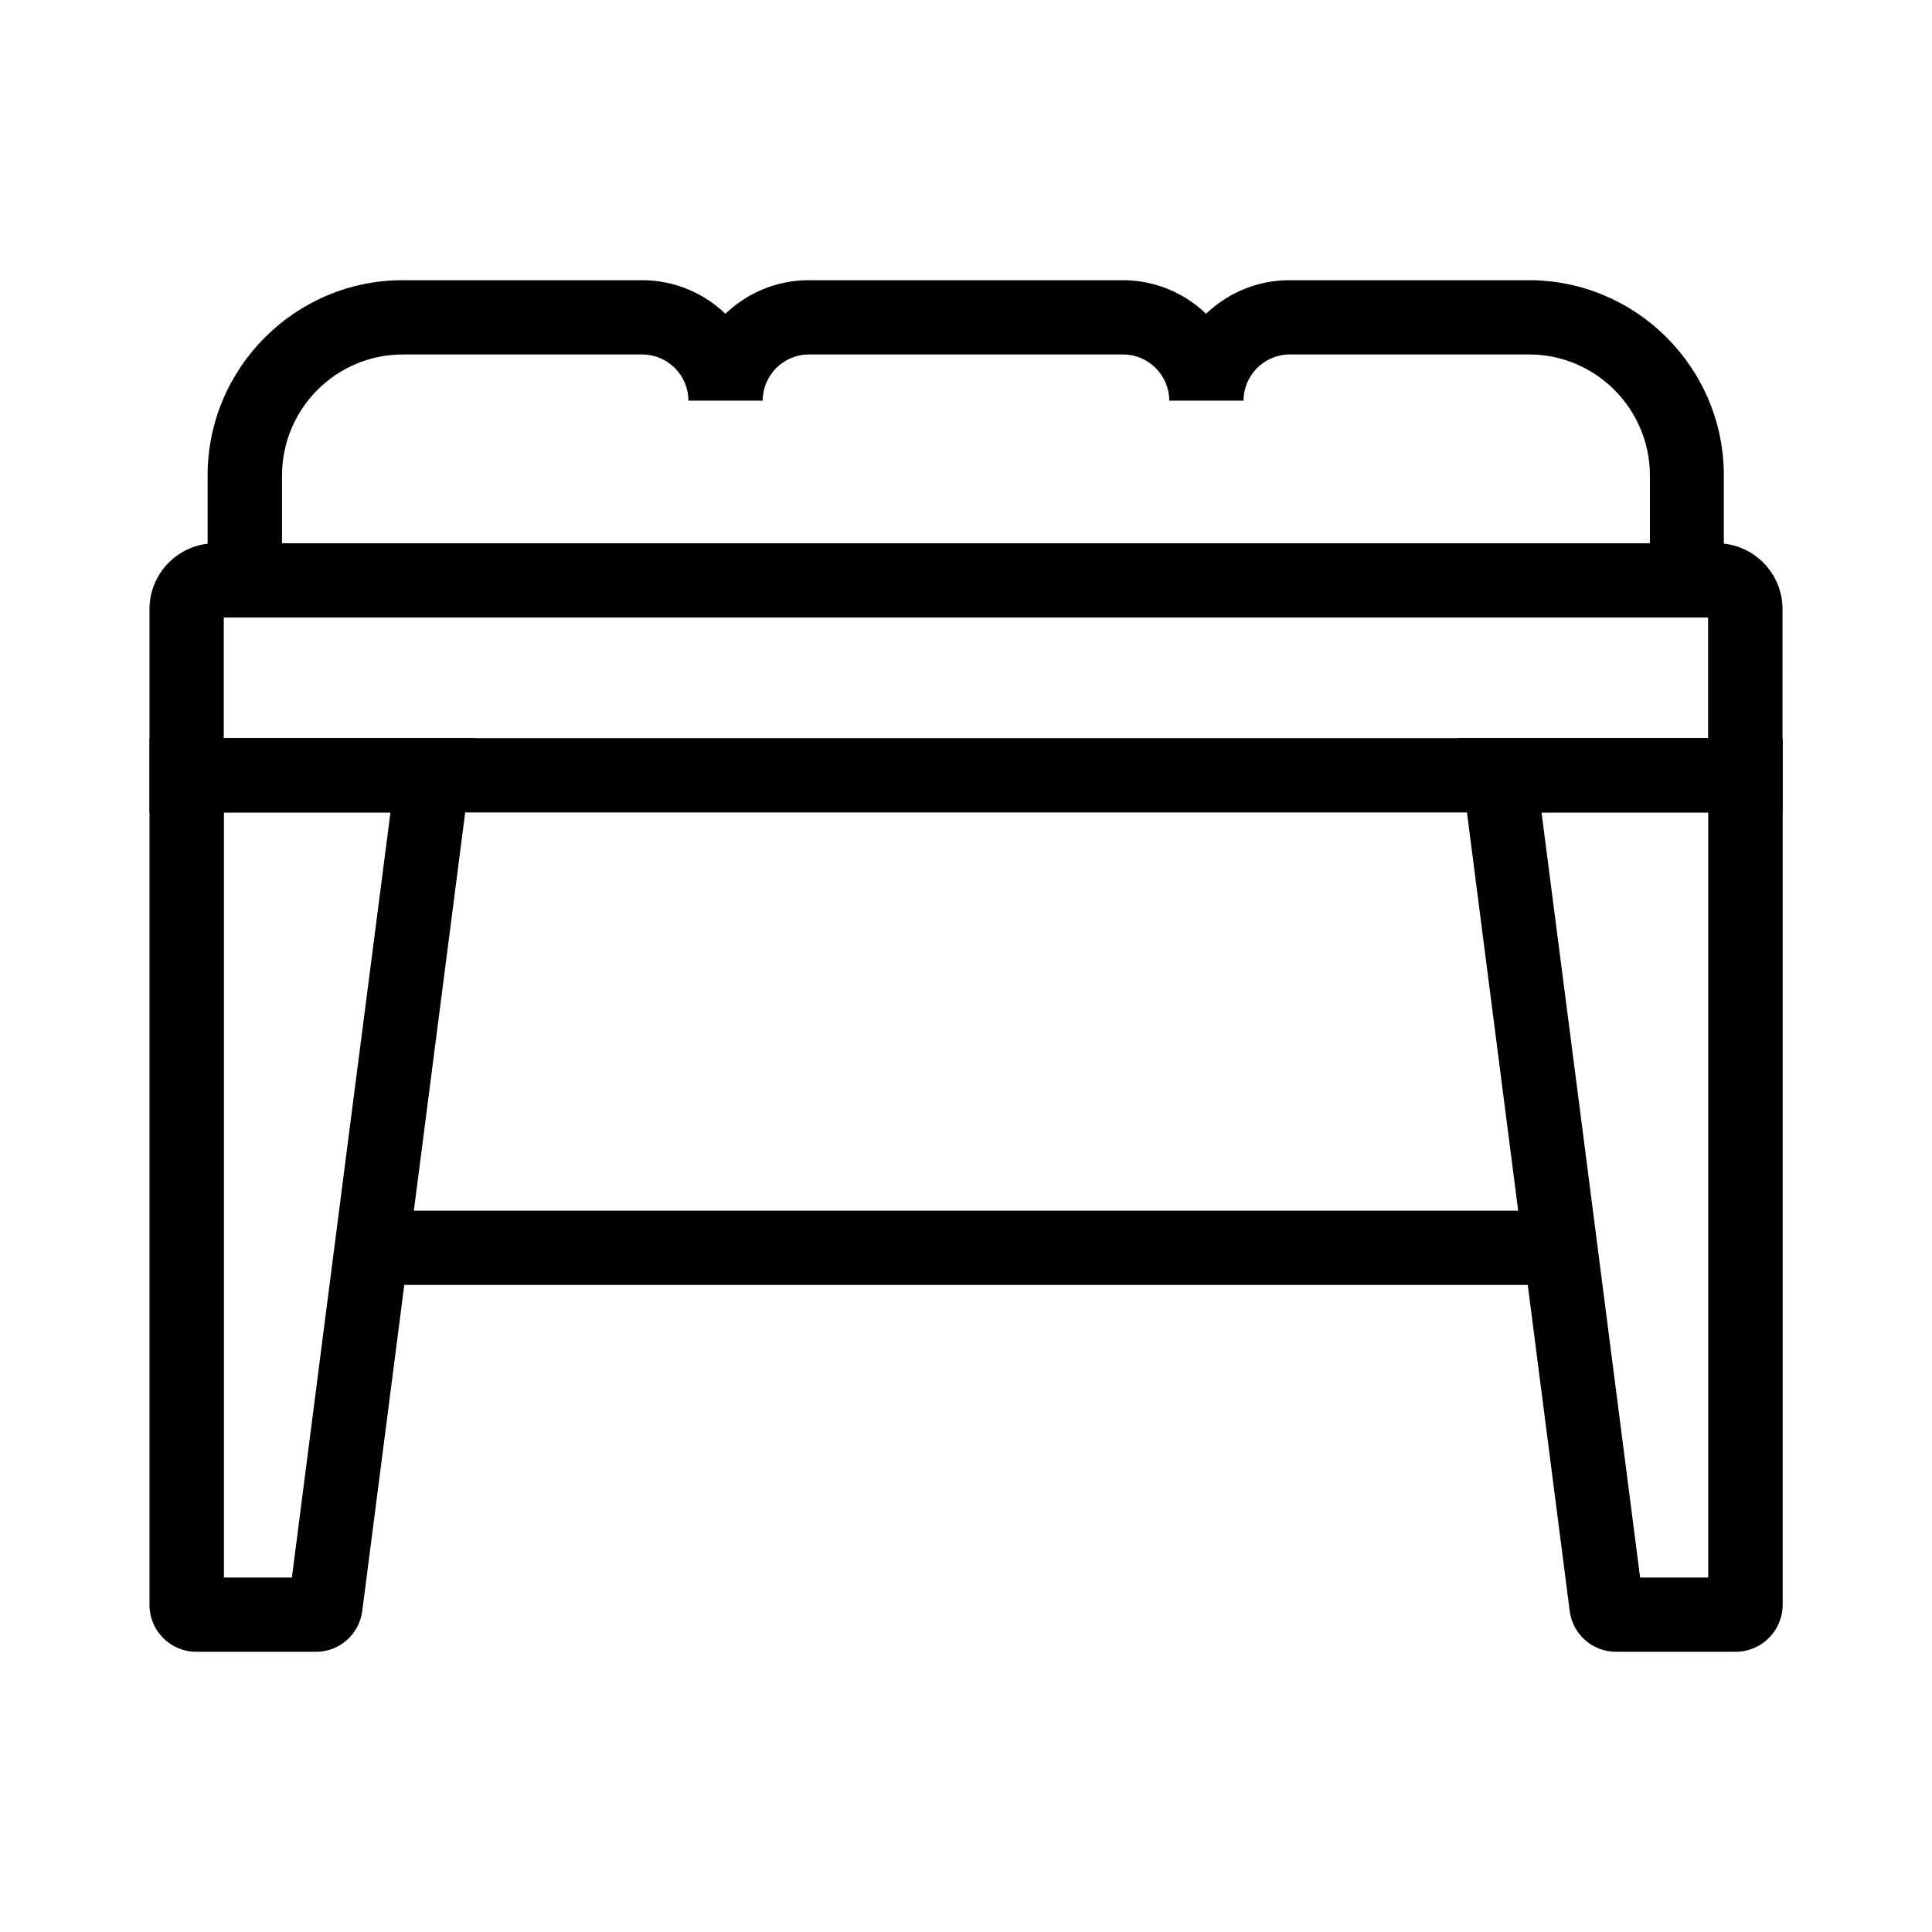
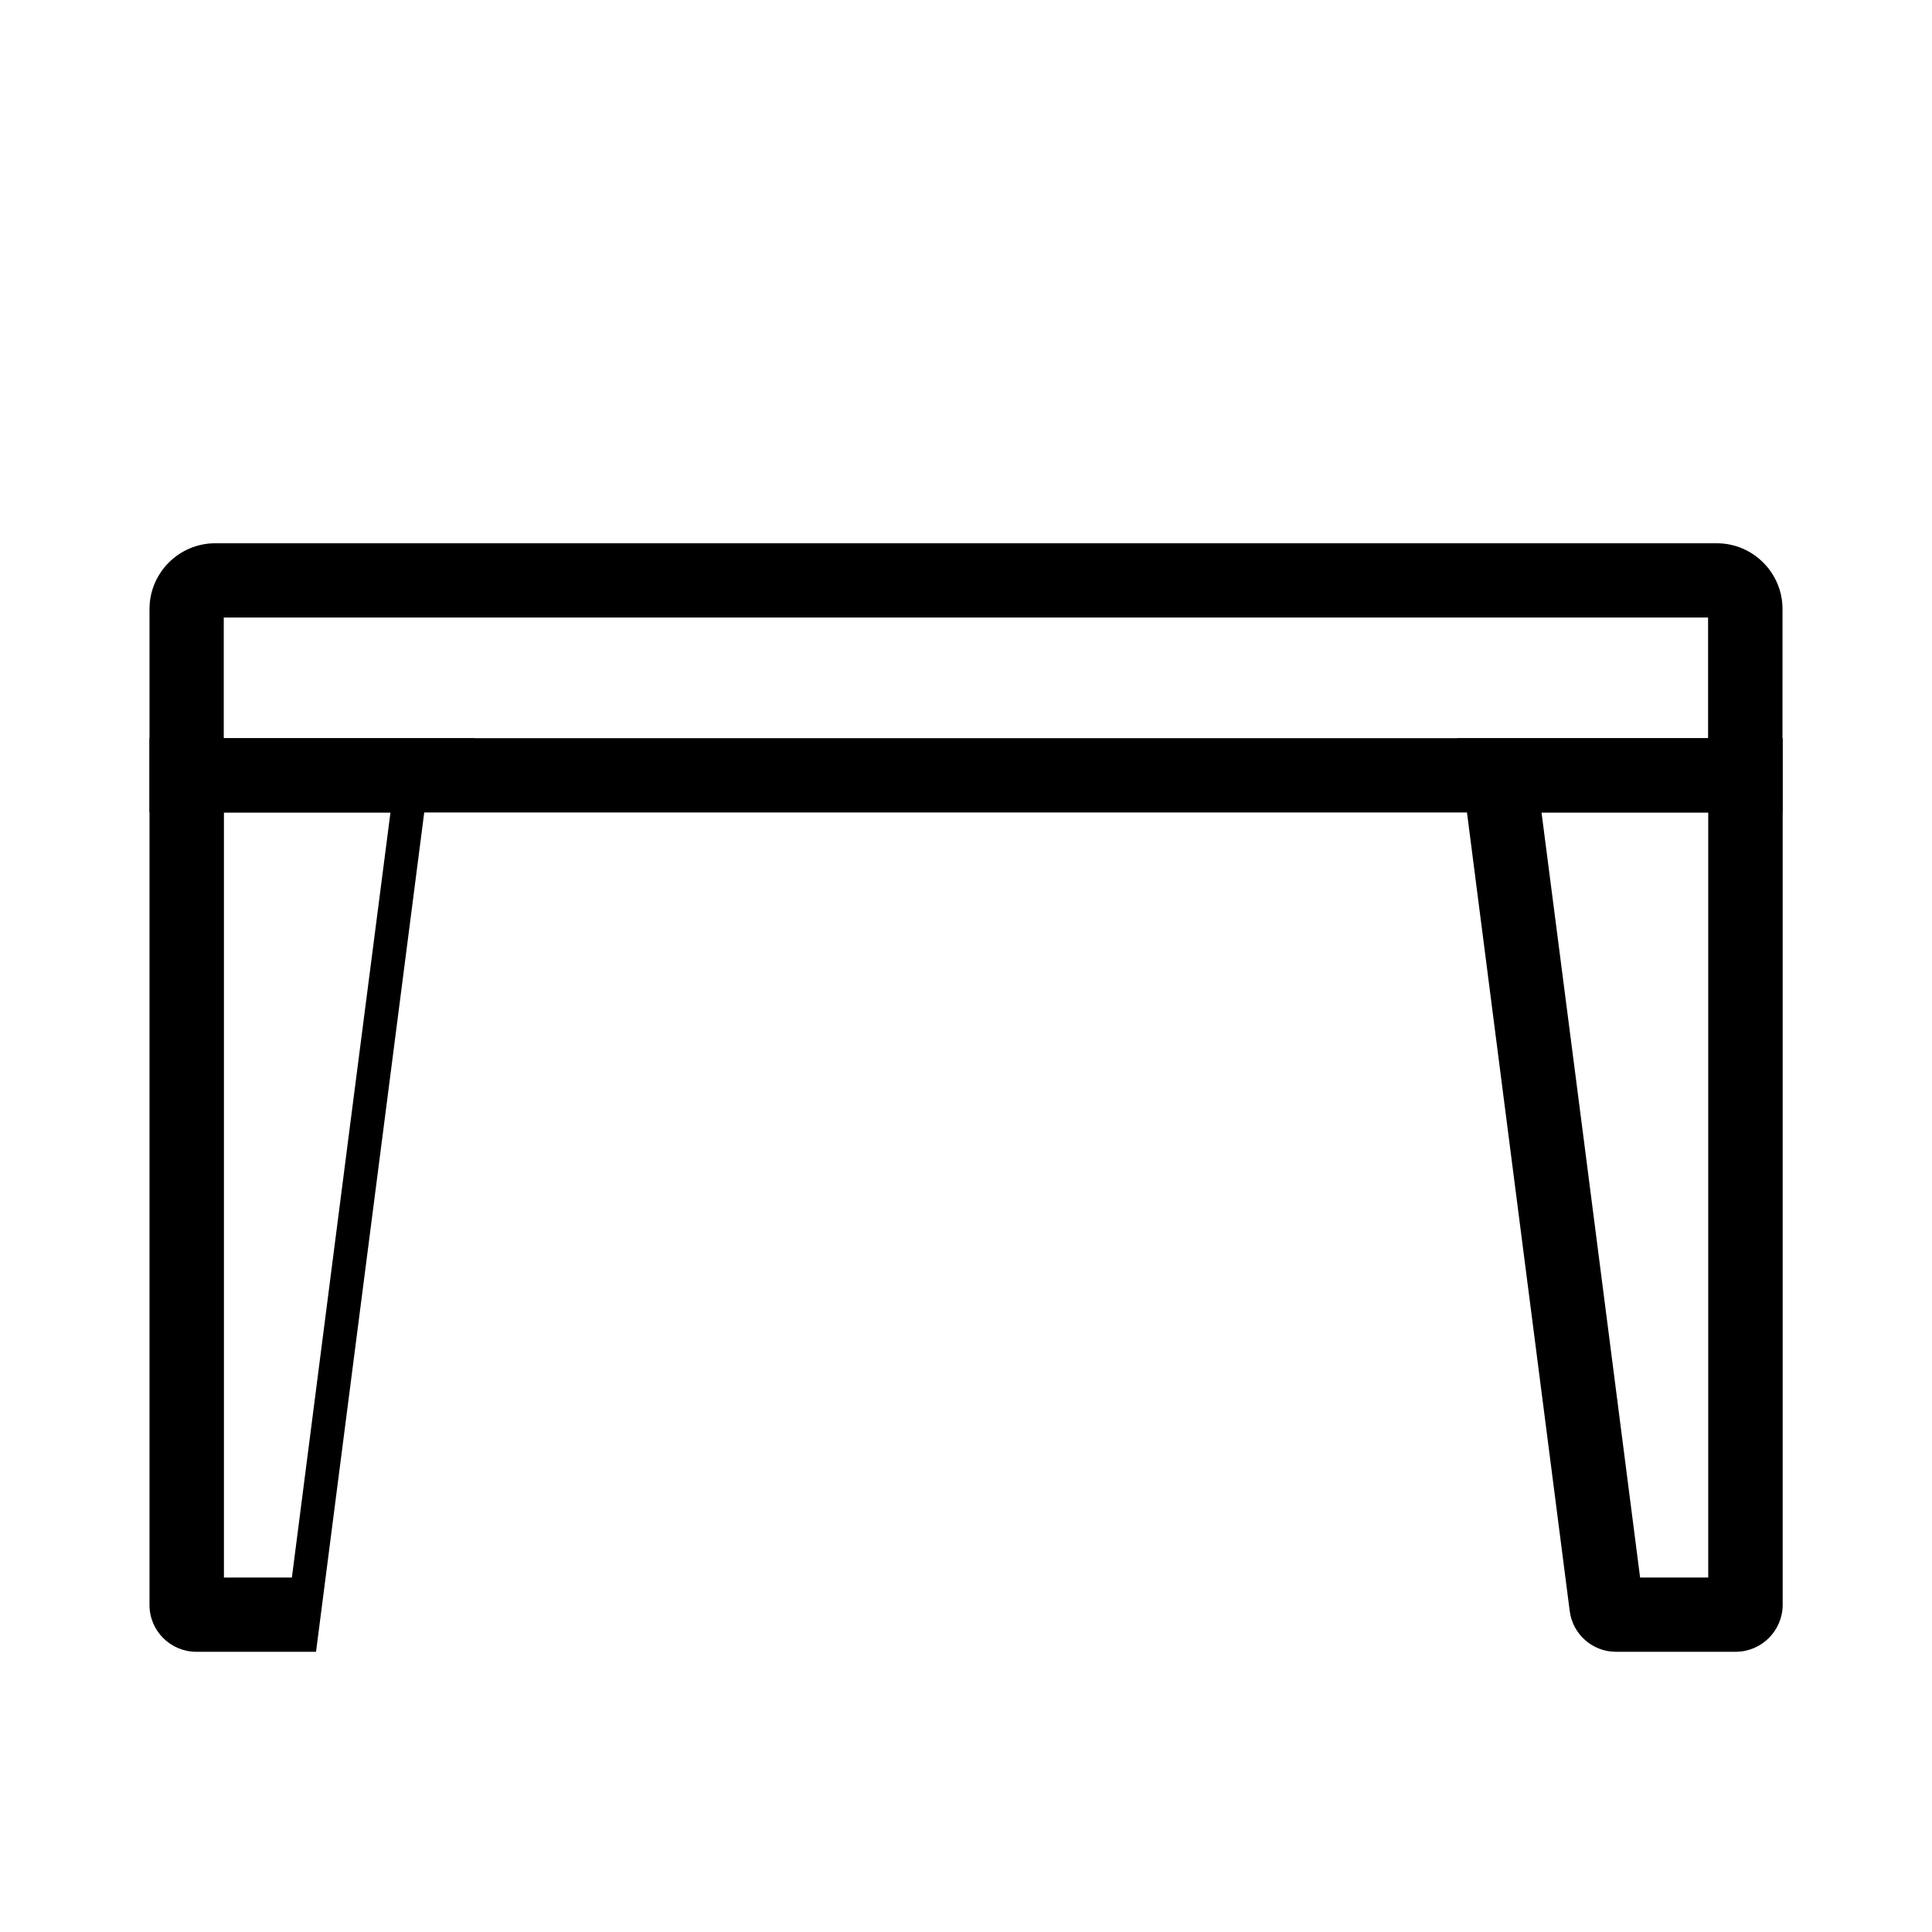
<svg xmlns="http://www.w3.org/2000/svg" fill="#000000" width="800px" height="800px" version="1.1" viewBox="144 144 512 512">
  <g>
-     <path d="m600.98 307.65h-401.96v-37.637c0-28.535 23.223-51.758 51.711-51.758h63.418c8.562 0 16.383 3.394 22.09 8.906 5.758-5.512 13.531-8.906 22.09-8.906h83.199c8.562 0 16.383 3.394 22.09 8.906 5.758-5.512 13.531-8.906 22.09-8.906h63.418c28.535 0 51.711 23.223 51.711 51.758v37.637zm-382.29-19.68h362.55v-17.957c0-17.664-14.367-32.078-32.027-32.078h-63.418c-6.742 0-12.25 5.512-12.25 12.25h-19.68c0-6.742-5.512-12.25-12.25-12.25h-83.25c-6.742 0-12.25 5.512-12.25 12.25h-19.68c0-6.742-5.512-12.25-12.25-12.25h-63.422c-17.664 0-32.027 14.367-32.027 32.078v17.957z" />
    <path d="m616.38 359.31h-432.76v-53.922c0-9.594 7.824-17.418 17.418-17.418h397.93c9.594 0 17.418 7.824 17.418 17.418zm-413.08-19.68h393.36v-31.98h-393.36z" />
    <path d="m603.98 581.74h-31.734c-6.199 0-11.465-4.625-12.25-10.773l-16.137-125.36-13.629-105.98h86.199v229.71c-0.051 6.84-5.609 12.398-12.449 12.398zm-25.336-19.68h18.055v-202.75h-44.18l10.824 83.789z" />
-     <path d="m227.75 581.74h-31.734c-6.84 0-12.398-5.559-12.398-12.398v-229.71h86.199l-29.816 231.29c-0.789 6.199-6.051 10.824-12.25 10.824zm-24.453-19.68h18.055l15.301-118.96 10.824-83.789h-44.133v202.75z" />
-     <path d="m242.51 464.84h314.93v19.68h-314.93z" />
+     <path d="m227.75 581.74h-31.734c-6.84 0-12.398-5.559-12.398-12.398v-229.71h86.199c-0.789 6.199-6.051 10.824-12.25 10.824zm-24.453-19.68h18.055l15.301-118.96 10.824-83.789h-44.133v202.75z" />
  </g>
</svg>